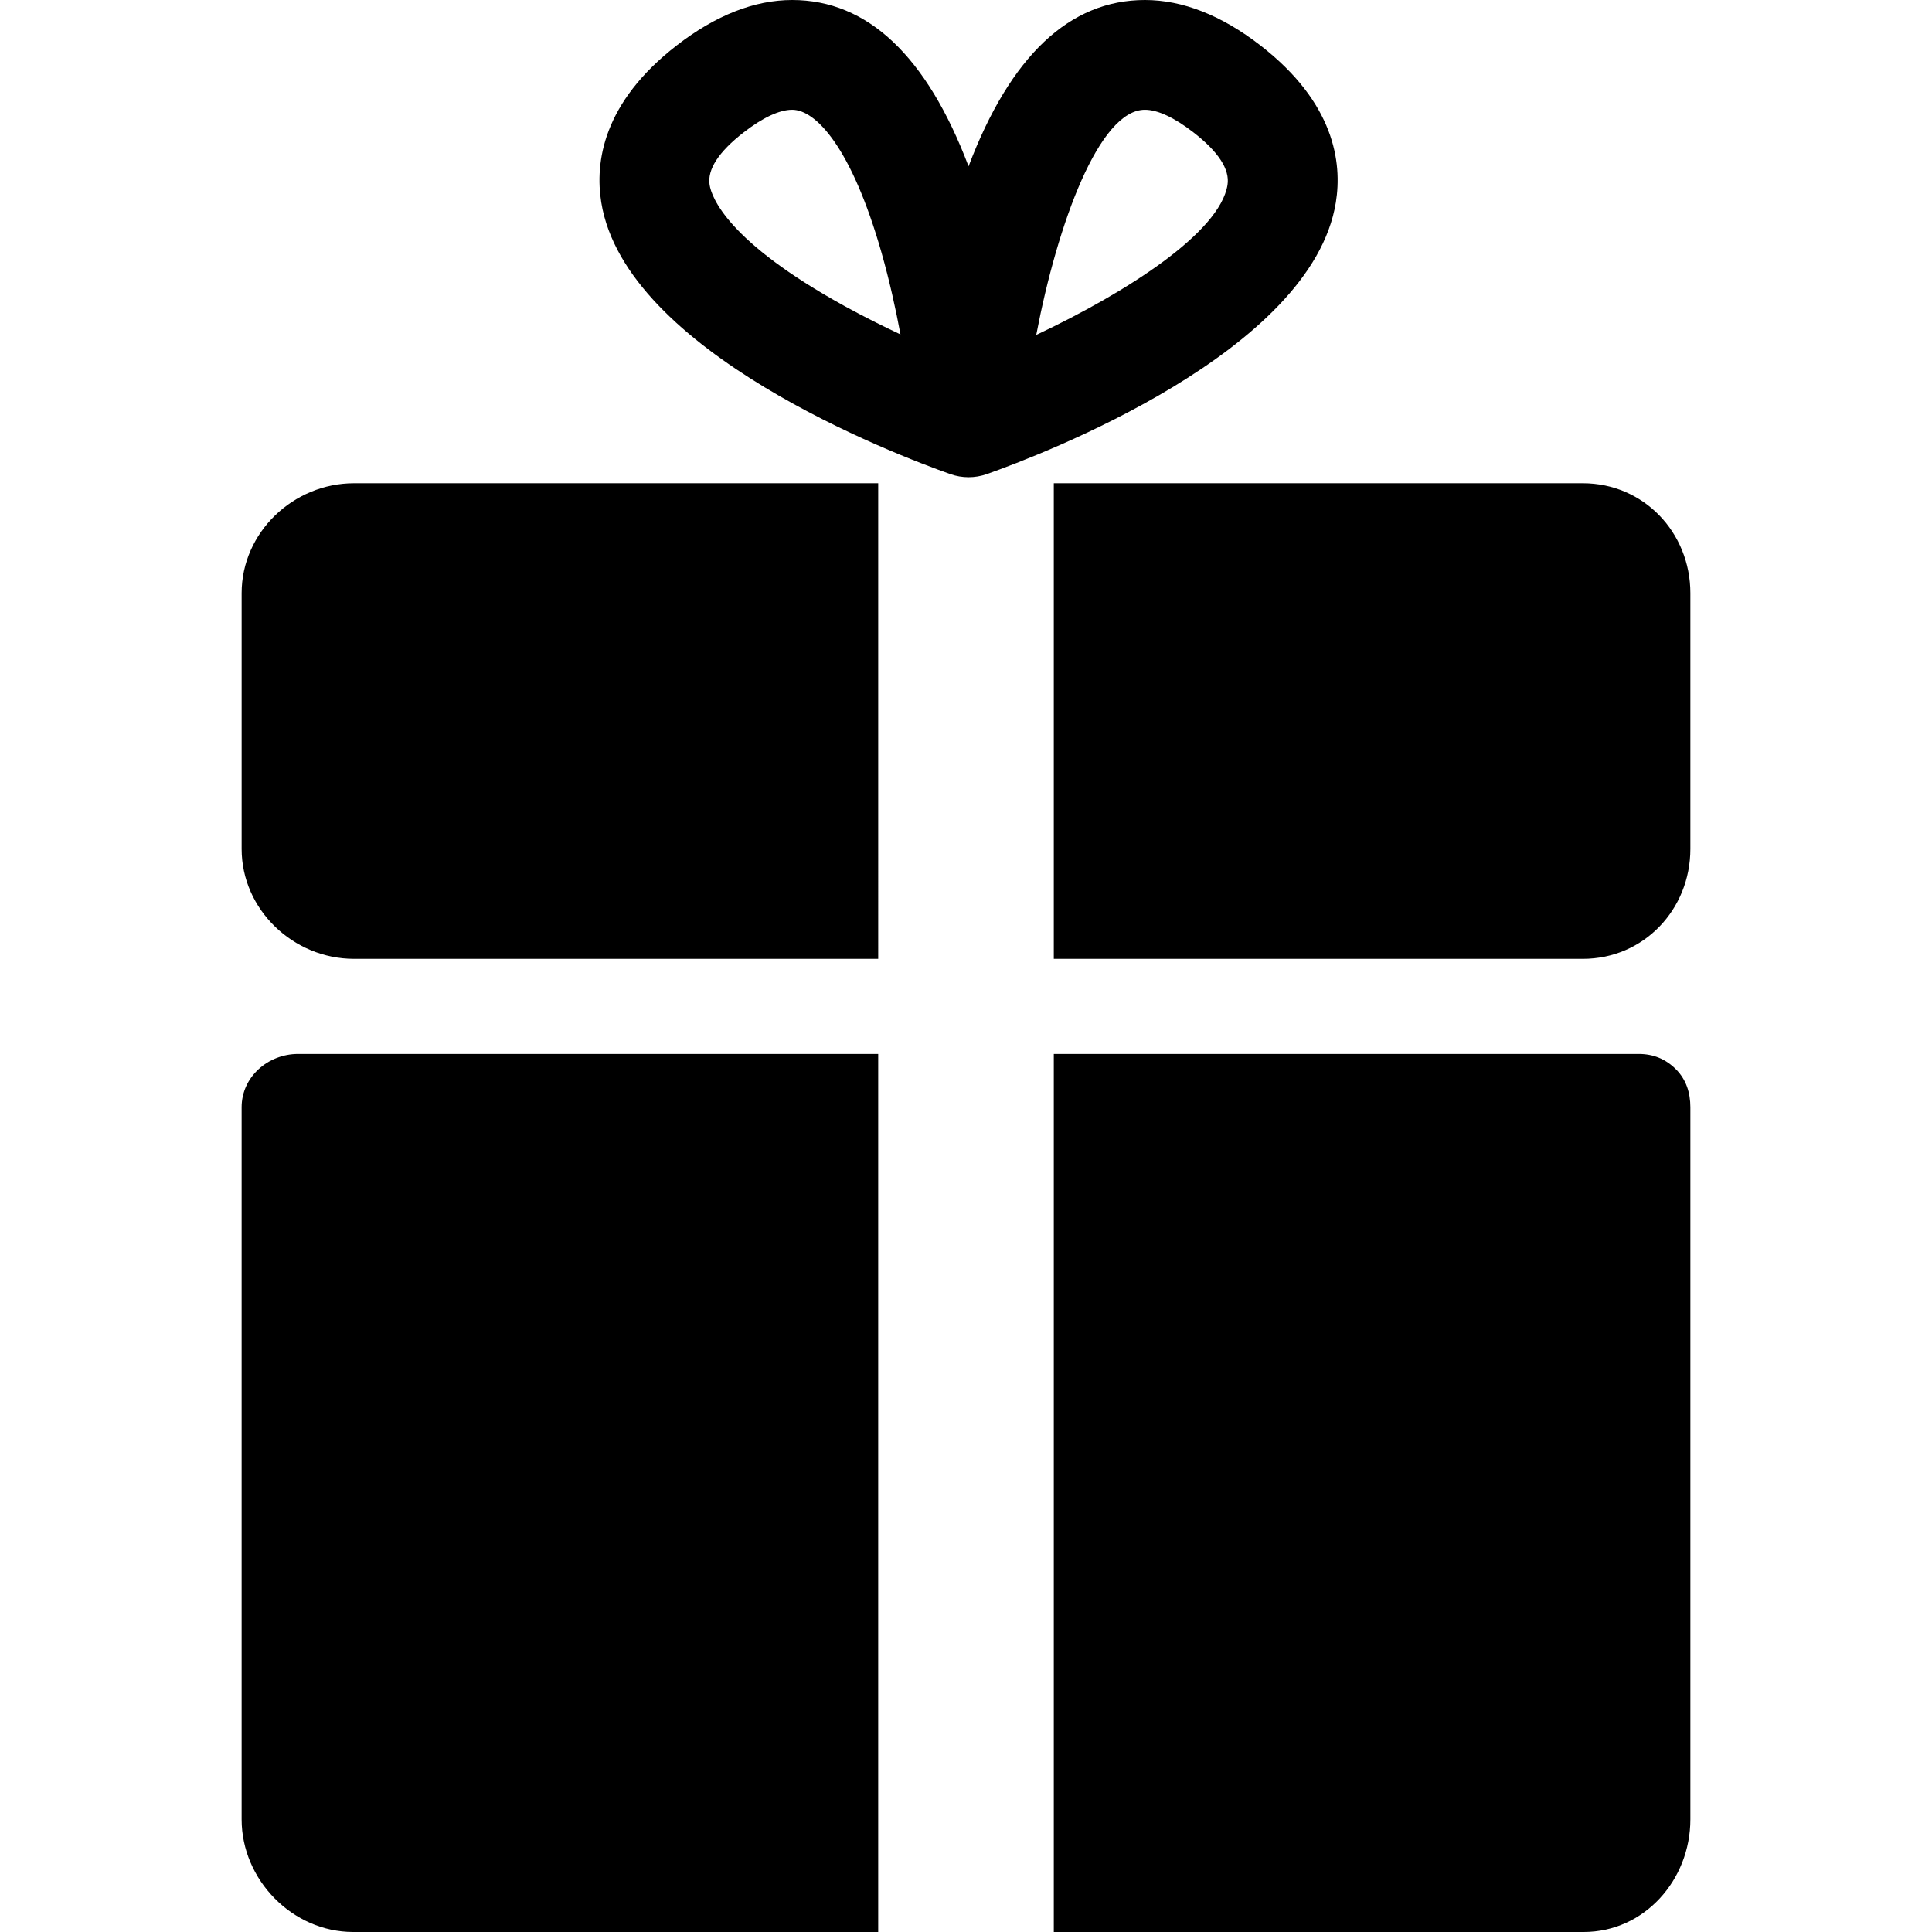
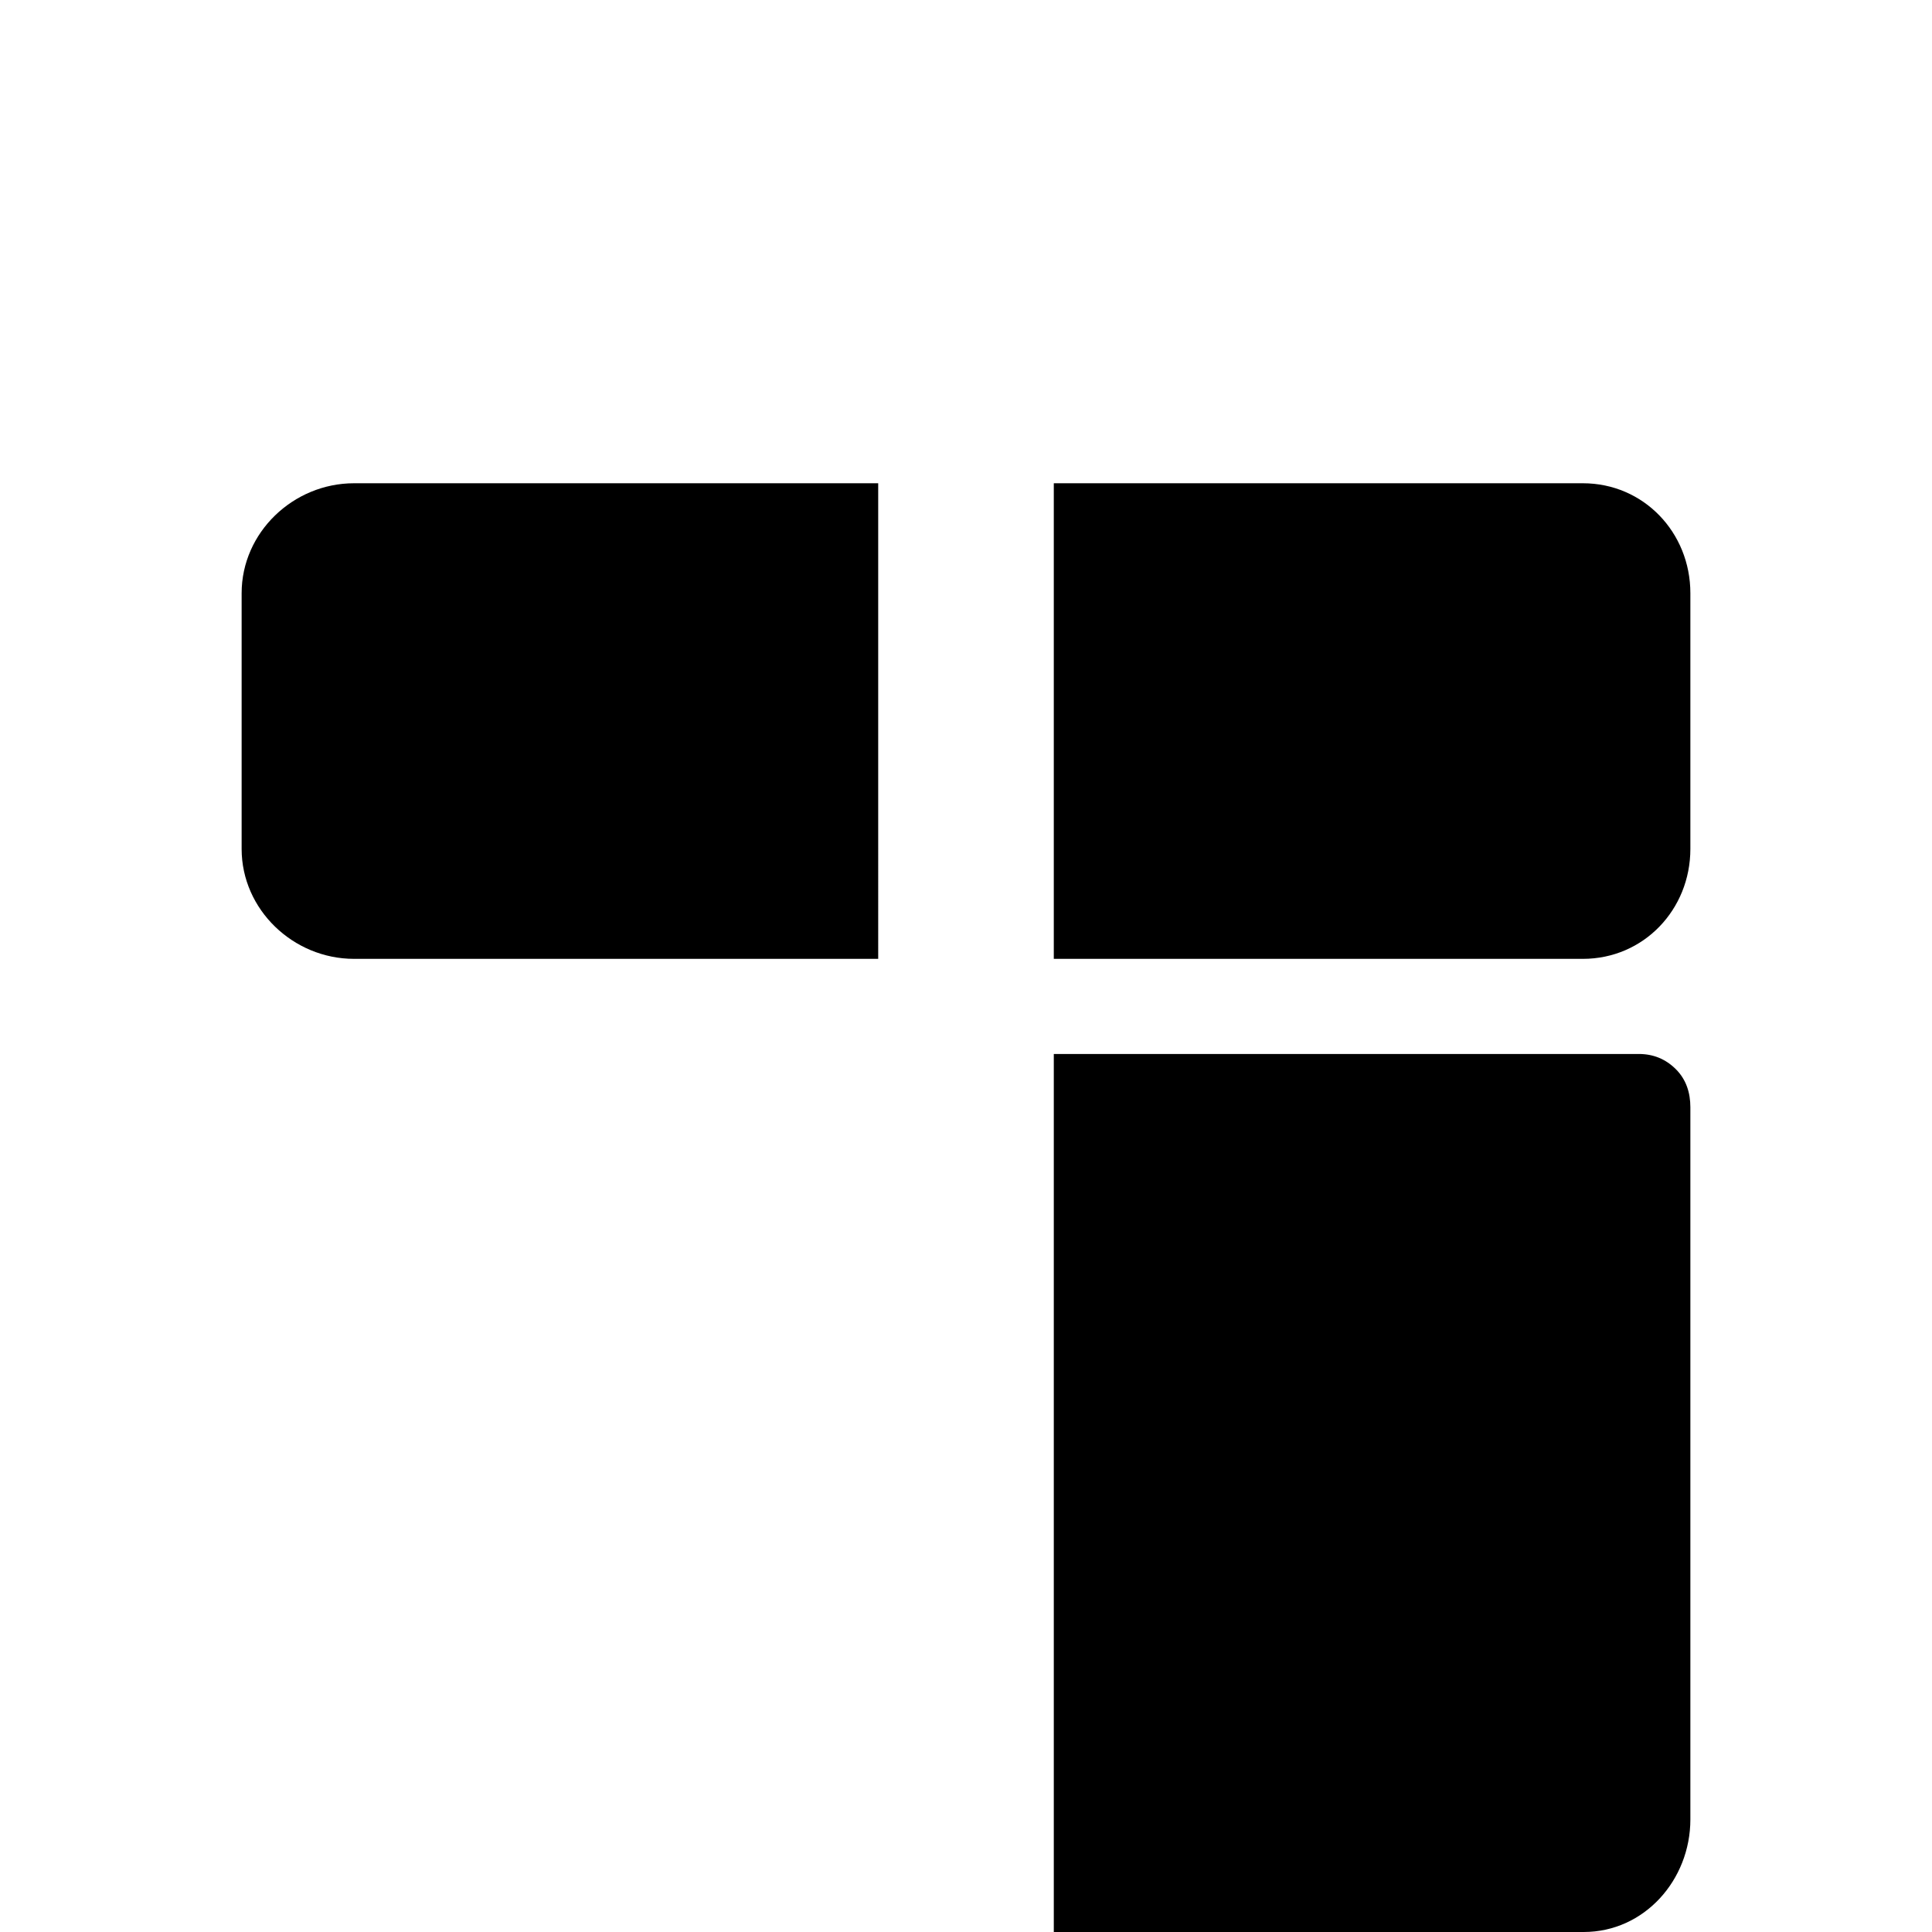
<svg xmlns="http://www.w3.org/2000/svg" fill="#000000" height="800px" width="800px" version="1.1" id="Capa_1" viewBox="0 0 264.047 264.047" xml:space="preserve">
  <g>
    <path d="M229.048,146.136c-1.407-1.406-3.093-2.089-5.083-2.089h-79.942v120h72.421c8.283,0,14.579-7.108,14.579-15.392v-97.323   C231.023,149.343,230.455,147.543,229.048,146.136z" />
-     <path d="M120.023,144.047H40.747c-4.143,0-7.724,3.144-7.724,7.286v97.322c0,8.283,6.962,15.392,15.245,15.392h71.755V144.047z" />
  </g>
  <g>
    <path d="M120.023,66.047H48.38c-8.297,0-15.356,6.726-15.356,15.021v34.957c0,8.296,7.06,15.022,15.356,15.022h71.644V66.047z" />
    <path d="M216.333,66.047h-72.31v65h72.31c8.297,0,14.69-6.726,14.69-15.022V81.068C231.023,72.772,224.63,66.047,216.333,66.047z" />
  </g>
-   <path d="M172.258,6.204C166.94,2.088,161.631,0,156.478,0c-10.301,0-18.388,7.643-24.104,22.73C126.658,7.643,118.572,0,108.271,0  c-5.153,0-10.463,2.088-15.78,6.204c-10.12,7.834-11.195,15.99-10.316,21.453c3.295,20.47,40.313,34.526,47.7,37.137  c0.814,0.288,1.659,0.429,2.498,0.429h0.001h0.001c0.839,0,1.684-0.141,2.498-0.429c7.387-2.61,44.405-16.668,47.7-37.137  C183.452,22.194,182.377,14.039,172.258,6.204z M115.455,41.846c-16.092-8.854-18.207-14.925-18.472-16.574  c-0.338-2.11,1.239-4.535,4.689-7.206c2.591-2.006,4.872-3.066,6.599-3.066c3.209,0,8.097,5.118,12.193,19.483  c1.099,3.852,1.953,7.736,2.605,11.222C120.66,44.576,118.062,43.28,115.455,41.846z M167.764,25.271  c-1.042,6.497-13.751,14.669-26.14,20.505C144.563,30.401,150.249,15,156.478,15c1.727,0,4.008,1.06,6.598,3.066  C166.525,20.736,168.103,23.16,167.764,25.271z" />
</svg>